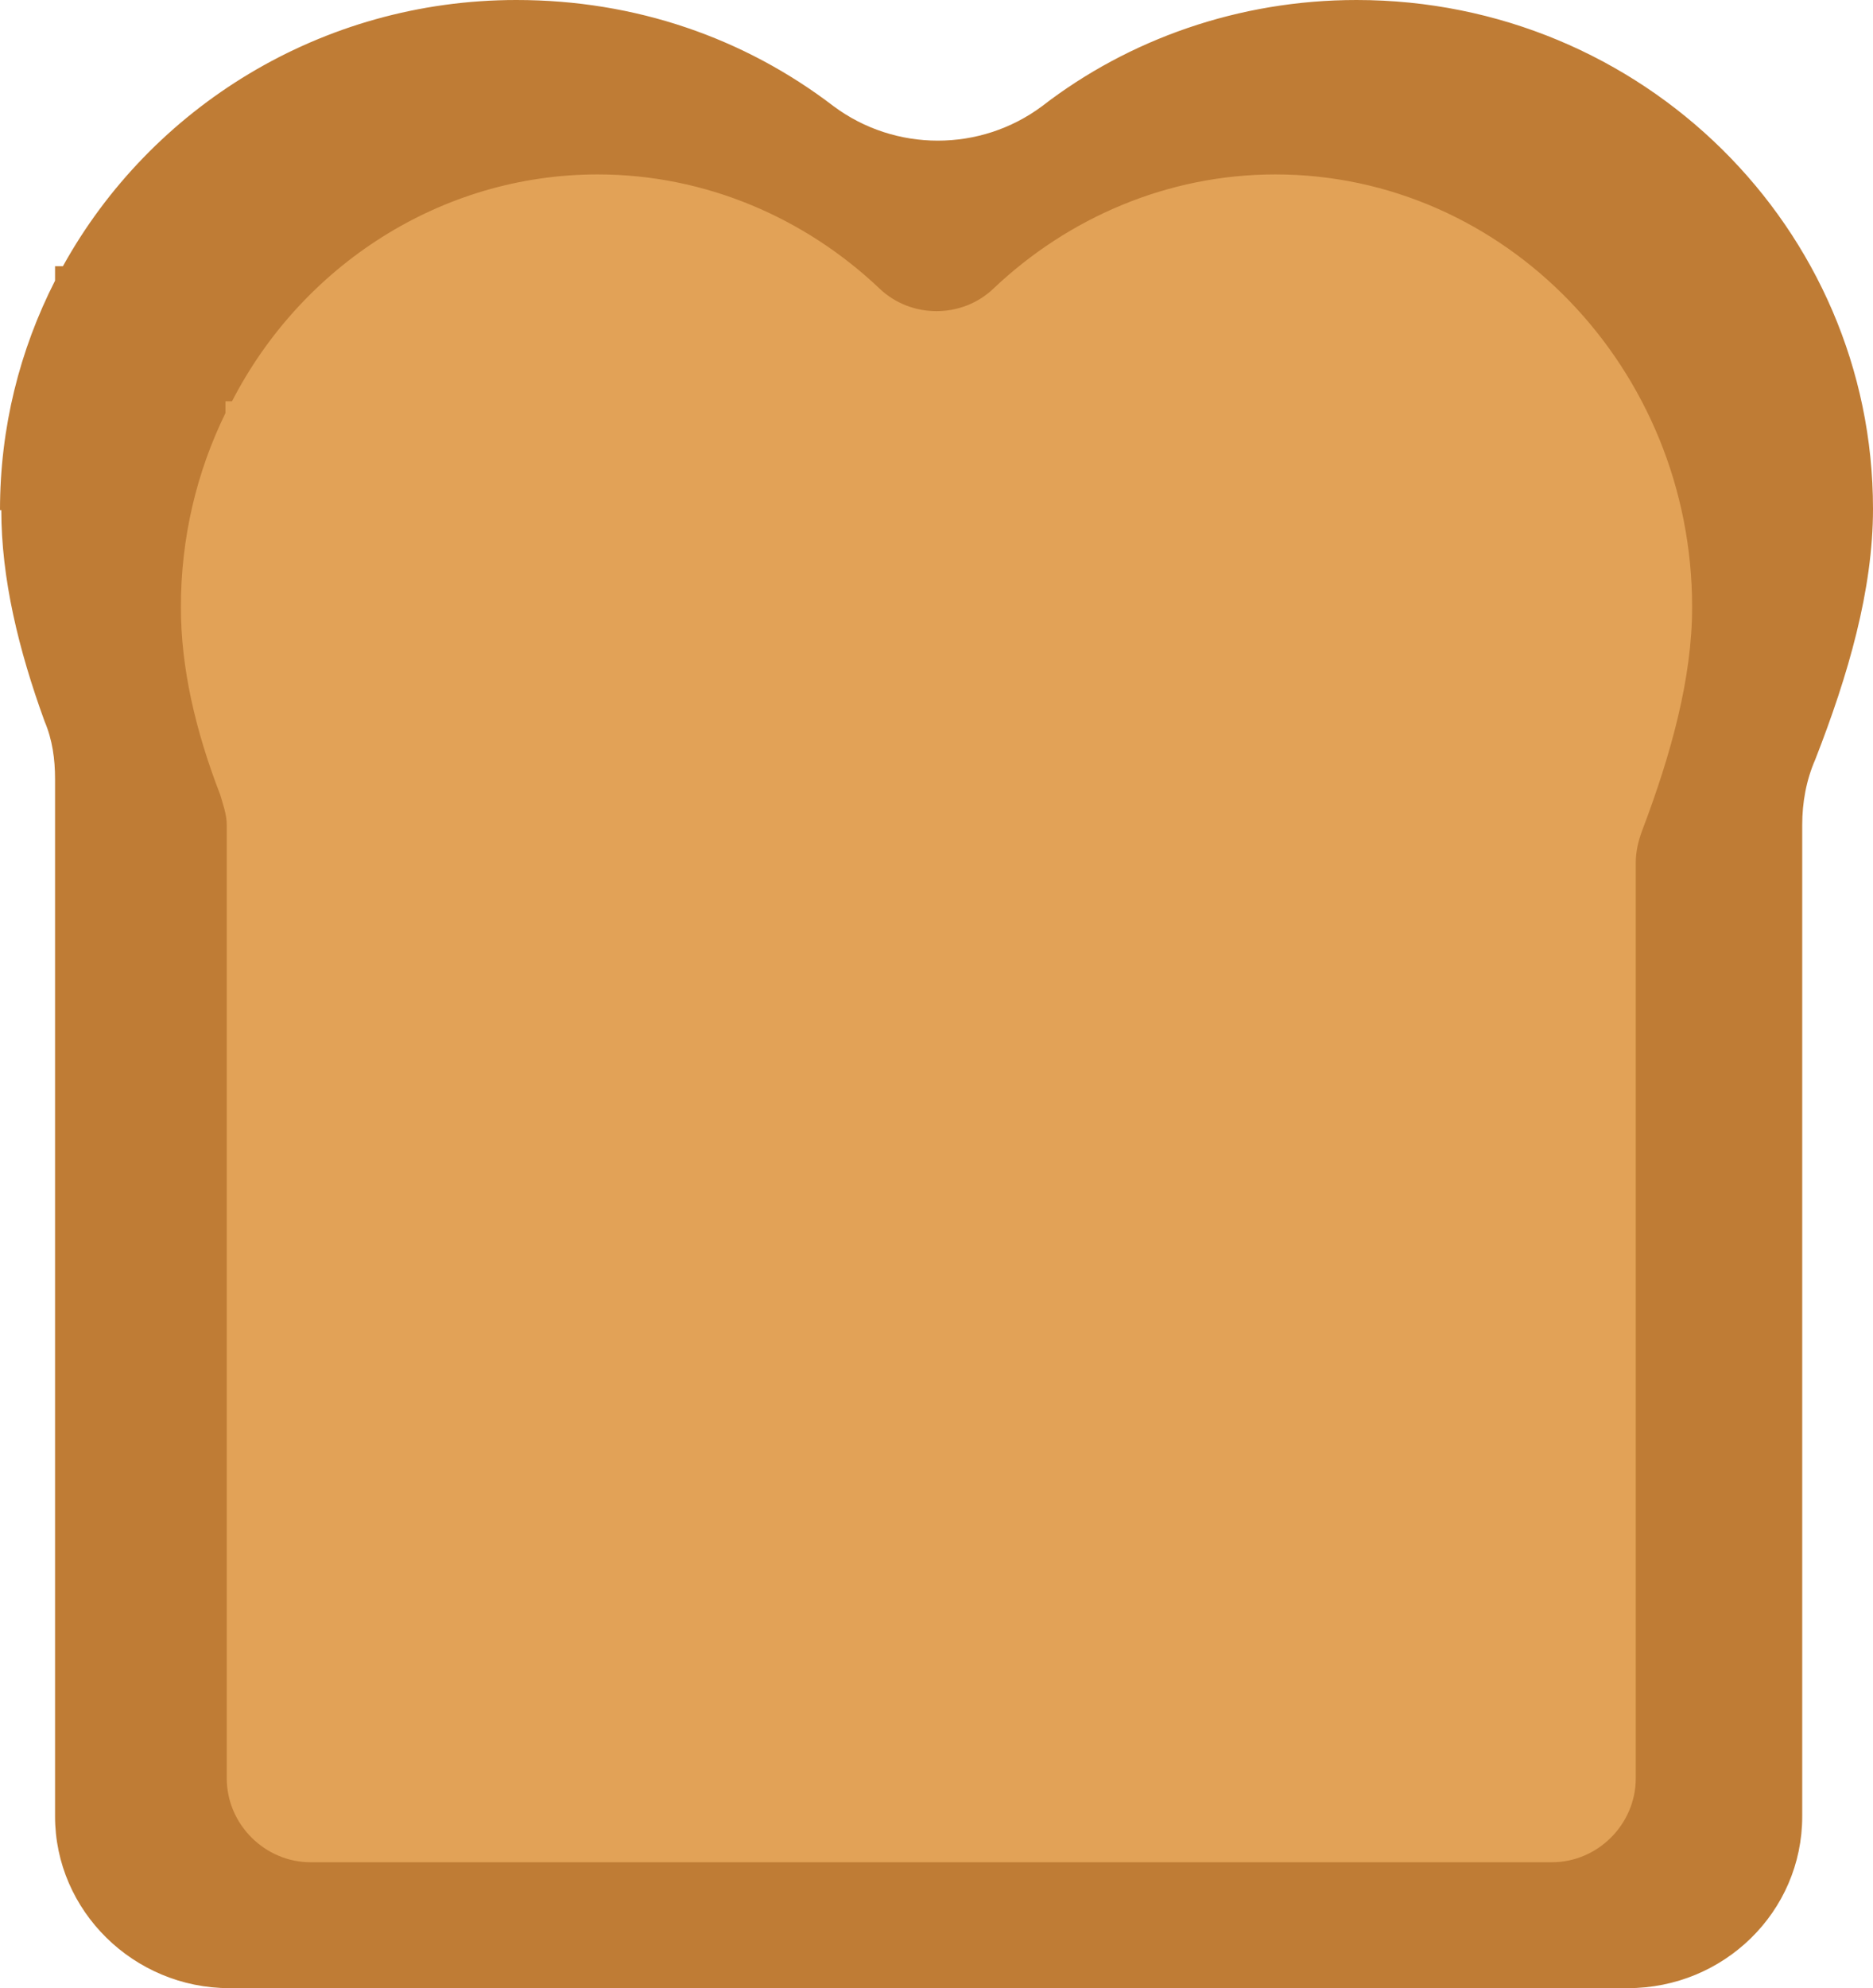
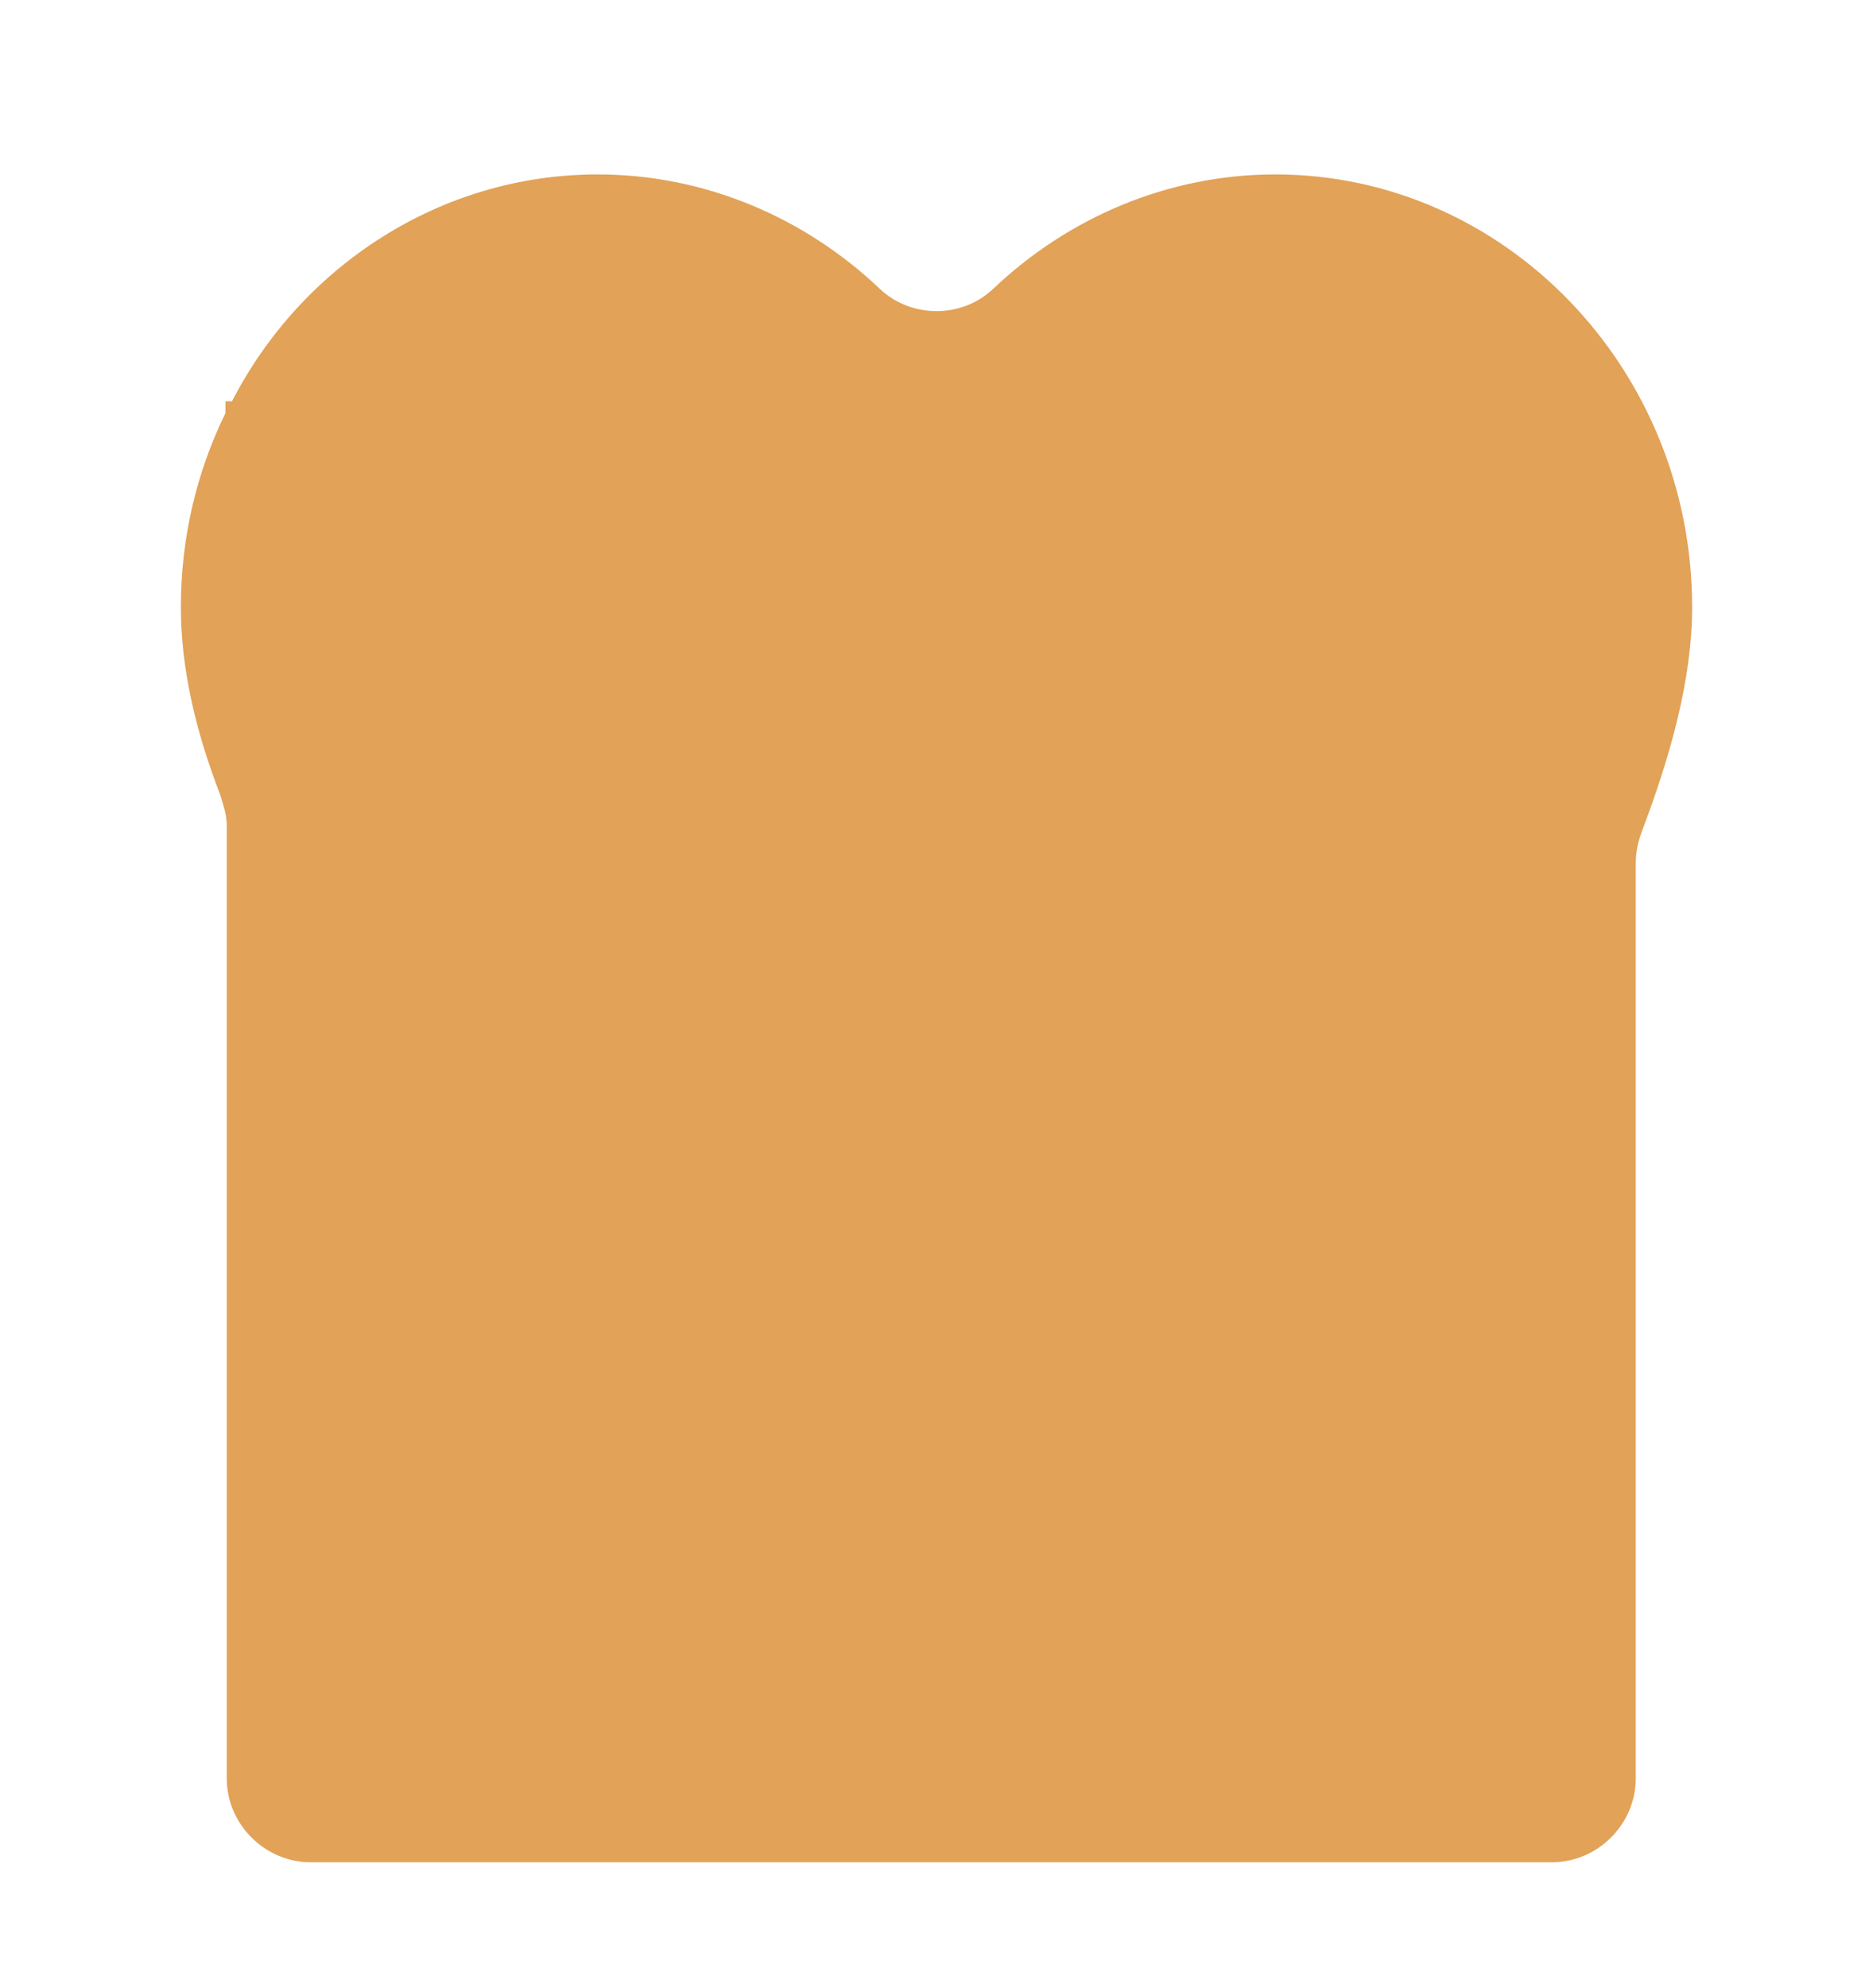
<svg xmlns="http://www.w3.org/2000/svg" version="1.1" id="Layer_1" x="0px" y="0px" width="142.9px" height="151.6px" viewBox="693 595.8 142.9 151.6" enable-background="new 693 595.8 142.9 151.6" xml:space="preserve">
  <g id="natalieillustrations" display="none">
    <g display="inline">
      <g>
        <path fill="#48A78E" d="M188.1,295.2c0,0,165.7,22.2,331.9,44.4c41.3,5.7,83.1,11.4,121.8,16.5c19.6,2.6,38.2,5.2,56.3,7.7     c4.6,0.5,8.8,1,13.4,1.5c2.1,0.5,4.6,0.5,6.7,1c2.1,0.5,4.1,0.5,6.2,1c8.3,1,17,3.6,25.3,5.7c32.5,9.3,56.8,24.8,71.2,38.7     c14.5,13.9,20.1,24.8,20.6,25.3c3.1,5.7,1,12.9-5.2,16c-5.7,3.1-12.9,1-16-5.2c0,0.5-0.5-1.5-3.1-4.6s-6.7-8.3-12.9-13.9     c-12.4-10.8-33-23.7-61.9-31.5c-7.2-1.5-13.9-3.1-22.7-4.1c-2.1-0.5-4.1-0.5-6.2-1c-2.1,0-4.1-0.5-6.2-0.5     c-4.1-0.5-8.8-1-13.4-1.5c-18.1-2.1-36.6-4.1-56.3-6.2c-39.2-4.1-80.5-8.8-122.3-13.4C349.7,353,183,335,183,335     c-10.8-1-19.1-11.4-17.5-22.2C166.5,301.9,176.8,293.7,188.1,295.2C187.6,295.2,188.1,295.2,188.1,295.2z" />
-         <path fill="#48A78E" d="M833.8,332.9c0,0-166.2,18.6-332.9,36.6c-41.8,4.6-83.1,9.3-122.3,13.4c-19.6,2.1-38.2,4.1-56.3,6.2     c-4.6,0.5-8.8,1-13.4,1.5c-2.1,0-4.1,0.5-6.2,0.5c-1.5,0.5-3.6,1-6.2,1c-8.8,1-15.5,2.6-22.7,4.1c-28.4,7.2-49.5,20.1-61.9,31.5     c-6.2,5.7-10.3,10.3-12.9,13.9s-3.6,5.2-3.1,4.6c-3.1,5.7-10.3,8.3-16,5.2c-5.7-3.1-8.3-10.3-5.2-16c0.5-1,6.2-11.9,20.6-25.3     c14.5-13.9,39.2-29.4,71.2-38.7c8.3-2.1,17.5-4.6,25.3-5.7c2.1-0.5,4.1-0.5,6.2-1c2.1-0.5,4.6-0.5,6.7-1c4.1-0.5,8.8-1,13.4-1.5     c18.1-2.6,36.6-5.2,56.3-7.7c38.7-5.2,80.5-10.8,121.8-16.5c165.7-22.2,331.9-44.4,331.9-44.4c10.8-1.5,21.2,6.2,22.7,17     C852.9,321.5,845.2,331.4,833.8,332.9L833.8,332.9z" />
      </g>
      <g>
        <path opacity="0.35" fill="#FFFFFF" enable-background="new    " d="M561.8,335c2.1-25.8,16.5-41.8,32.5-49.5     c36.1-17.5,179.6-22.2,216.3,11.9c16,14.5,16.5,38.7,16.5,46.5l0,0c0,38.7-19.6,82.1-33.5,98.6c-25.3,28.9-62.5,44.4-102.7,42.3     c-40.8-2.1-78.5-22.2-100.1-53.7C576.8,411.4,561.3,375.2,561.8,335z" />
        <path opacity="0.35" fill="#FFFFFF" enable-background="new    " d="M427.1,430.5c-22.2,31.5-59.9,51.6-100.1,53.7     c-40.3,2.1-77.9-13.4-102.7-42.3c-13.9-16-33.5-59.4-33.5-98.6l0,0c0-7.2,0.5-31.5,16.5-46.5c36.6-34.1,180.6-29.4,216.3-11.9     c16,7.7,30.5,23.7,32.5,49.5C455.5,375.2,440,411.4,427.1,430.5z" />
-         <path fill="#5CD0B3" d="M868.9,279.7c-1.5-4.6-4.1-6.2-6.2-6.7c-51.6-16-107.4-24.8-161.5-24.8c-63.5,0-109.4,11.4-131.1,21.7     c-8.8,4.1-15.5,10.8-20.1,18.6c-11.9-3.1-26.3-3.6-35.1-3.6c-15,0-33,1.5-46.5,4.6c-4.6-8.3-11.9-15.5-20.6-19.6     c-21.7-10.3-67.6-21.7-131.1-21.7c-54.2,0-109.9,8.8-161.5,24.8c-3.1,0.5-5.7,2.1-7.2,6.7c-3.1,10.3,2.6,31.5,6.7,36.1     c1.5,1.5,3.6,2.6,6.2,3.6c1,0.5,3.6,1.5,3.6,2.1c1,2.1,2.6,13.9,4.1,24.3v0.5c1,45.4,23.7,91.9,38.7,109.4     c27.9,32,68.6,50.1,112,50.1c2.6,0,5.7,0,8.3,0c47-2.6,90.8-25.8,116.6-63c14.5-20.1,31.5-59.4,32.5-102.7     c0.5-5.7,1-11.9,0.5-18.1c9.8-1.5,24.3-3.1,38.2-3.1c9.8,0,18.1,0.5,24.8,1.5c-0.5,6.2-0.5,12.9,0.5,18.6v2.1l0,0     c1.5,42.8,18.1,81,32,101.2c25.8,36.6,69.7,60.4,116.6,63c2.6,0,5.7,0,8.3,0c43.4,0,84.1-18.1,112-49.5     c15-17.5,37.7-64,38.7-109.4v-0.5c1.5-10.3,3.1-22.2,4.1-24.3c0.5-0.5,2.6-1.5,3.6-2.1c2.1-1,4.6-2.1,6.2-3.6     C866.3,311.7,872,290.1,868.9,279.7z M823,339.6v4.1c0,38.2-19.1,80-32.5,95.5c-24.3,27.9-60.9,42.8-99.6,40.8     c-39.2-2.1-75.9-21.7-97.5-52.1c-12.9-18.1-27.9-53.7-27.9-92.9c2.1-28.4,20.1-41.3,30.5-46.5c16-7.7,54.7-12.9,96-12.9     c56.3,0,99.6,9.3,116.1,24.3C820.4,311.7,822.5,330.3,823,339.6z M451.4,335c0,39.7-15,74.8-27.9,92.9     c-21.7,30.5-57.8,50.1-97.5,52.1c-38.7,2.1-75.4-12.9-99.6-40.8c-13.9-15.5-32.5-57.8-32.5-95.5v-3.6c0.5-9.3,2.6-27.9,15-39.7     c16.5-15.5,59.9-24.3,116.1-24.3c41.3,0,80,5.2,96,12.9C431.2,294.2,449.3,306.6,451.4,335z" />
      </g>
-       <circle fill="#FFFFFF" cx="843.1" cy="293.2" r="12.4" />
    </g>
  </g>
  <g id="Layer_2">
-     <path fill="#28AAC9" d="M747.8,708.3c0-8.2,11-19.2,11-19.2s11,11,11,19.2c0,6.1-4.9,11-11,11C752.8,719.4,747.7,714.5,747.8,708.3   L747.8,708.3z" />
-   </g>
+     </g>
  <g id="Layer_38">
</g>
  <g id="Layer_39">
</g>
  <g id="Layer_74">
    <g id="Layer_75">
	</g>
  </g>
  <g id="Layer_45" display="none">
</g>
  <g id="Layer_42" display="none">
</g>
  <g id="Layer_46" display="none">
</g>
  <g id="Layer_46_copy">
</g>
  <g id="Layer_36">
    <g id="Layer_37">
	</g>
  </g>
  <g id="Layer_25">
</g>
  <g id="Layer_24" display="none">
</g>
  <g id="Layer_16">
</g>
  <g id="Layer_22">
</g>
  <g id="Layer_17">
</g>
  <g id="Layer_20">
</g>
  <g id="Layer_32">
</g>
  <g id="Layer_21">
</g>
  <g id="Layer_21_copy">
</g>
  <g id="Layer_18">
</g>
  <g id="Layer_41">
</g>
  <g id="Layer_19">
</g>
  <g id="BREAD">
-     <path fill="#BF7C35" d="M835.9,634.6c0-21.4-17.6-38.8-39.4-38.8c-9,0-17.4,3-24,8.1c-4.7,3.5-11.2,3.5-15.9,0   c-6.8-5.2-15.1-8.1-24.2-8.1c-14.9,0-27.9,8.2-34.6,20.3h-0.6v1.1c-2.7,5.3-4.2,11.2-4.2,17.5h0.1c0,5.2,1.3,10.6,3.3,16.1   c0.6,1.4,0.8,2.9,0.8,4.4v79.1c0,7.2,6,13.1,13.3,13.1h106.7c7.3,0,13.3-5.8,13.3-13.1v-75.6c0-1.7,0.3-3.4,1-5   C834,647.3,835.9,640.8,835.9,634.6z" />
    <path fill="#E2A257" d="M822.1,642.1c0-18.2-14.3-33-31.8-33c-8.2,0-15.8,3.3-21.5,8.7c-2.4,2.3-6.3,2.3-8.7,0   c-5.7-5.4-13.3-8.7-21.5-8.7c-12,0-22.6,7-27.9,17.3h-0.5v0.9c-2.2,4.5-3.4,9.5-3.4,14.8l0,0c0,4.6,1.1,9.4,3,14.3   c0.2,0.7,0.5,1.5,0.5,2.3v72.7c0,3.5,2.9,6.4,6.4,6.4h94.7c3.5,0,6.4-2.9,6.4-6.4v-69.8c0-0.9,0.2-1.7,0.5-2.5   C820.5,653.3,822.1,647.5,822.1,642.1z" />
  </g>
  <g id="bread_copy" display="none">
</g>
  <g id="orange">
    <g id="Layer_9" display="none">
	</g>
    <g id="Layer_5">
	</g>
  </g>
  <g id="orange-full__x2F__moon_x3F_">
    <g id="Layer_3">
	</g>
  </g>
  <g id="tomato">
</g>
  <g id="Peach">
</g>
  <g id="Layer_81">
</g>
  <g id="dinnerplate_x2B__utensils">
</g>
  <g id="Layer_15" display="none">
</g>
  <g id="Layer_44" display="none">
</g>
  <g id="Layer_15_copy">
    <g id="Layer_28">
	</g>
    <g id="Layer_29">
	</g>
  </g>
  <g id="Layer_73">
</g>
  <g id="Layer_26">
</g>
  <g id="Layer_43">
</g>
  <g id="Layer_11">
</g>
  <g id="Layer_7" display="none">
</g>
  <g id="Layer_12">
</g>
  <g id="Layer_23" display="none">
</g>
  <g id="Layer_35">
</g>
  <g id="Layer_34">
</g>
  <g id="Layer_40">
</g>
  <g id="Layer_33">
</g>
  <g id="AlreadyCreated">
    <g id="Layer_48">
	</g>
    <g id="Layer_49">
	</g>
    <g id="Layer_50">
	</g>
    <g id="Layer_51">
	</g>
    <g id="Layer_52">
	</g>
    <g id="Layer_53">
	</g>
    <g id="Layer_54">
	</g>
    <g id="Layer_55">
	</g>
    <g id="Layer_56">
	</g>
    <g id="Layer_57">
	</g>
    <g id="Layer_58">
	</g>
    <g id="Layer_59">
	</g>
    <g id="Layer_60">
	</g>
    <g id="Layer_61">
	</g>
    <g id="Layer_62">
	</g>
    <g id="Layer_63">
	</g>
    <g id="Layer_66">
	</g>
    <g id="Layer_65">
	</g>
    <g id="Layer_64">
	</g>
  </g>
  <g id="Layer_68">
</g>
  <g id="Layer_77">
    <g id="Layer_78">
	</g>
  </g>
  <g id="Layer_79">
</g>
  <g id="Layer_69" display="none">
</g>
  <g id="Layer_70" display="none">
</g>
  <g id="Layer_70_copy">
</g>
  <g id="Layer_72">
</g>
  <g id="Layer_31" display="none">
</g>
  <g id="Layer_80">
</g>
  <g id="Layer_82">
</g>
</svg>